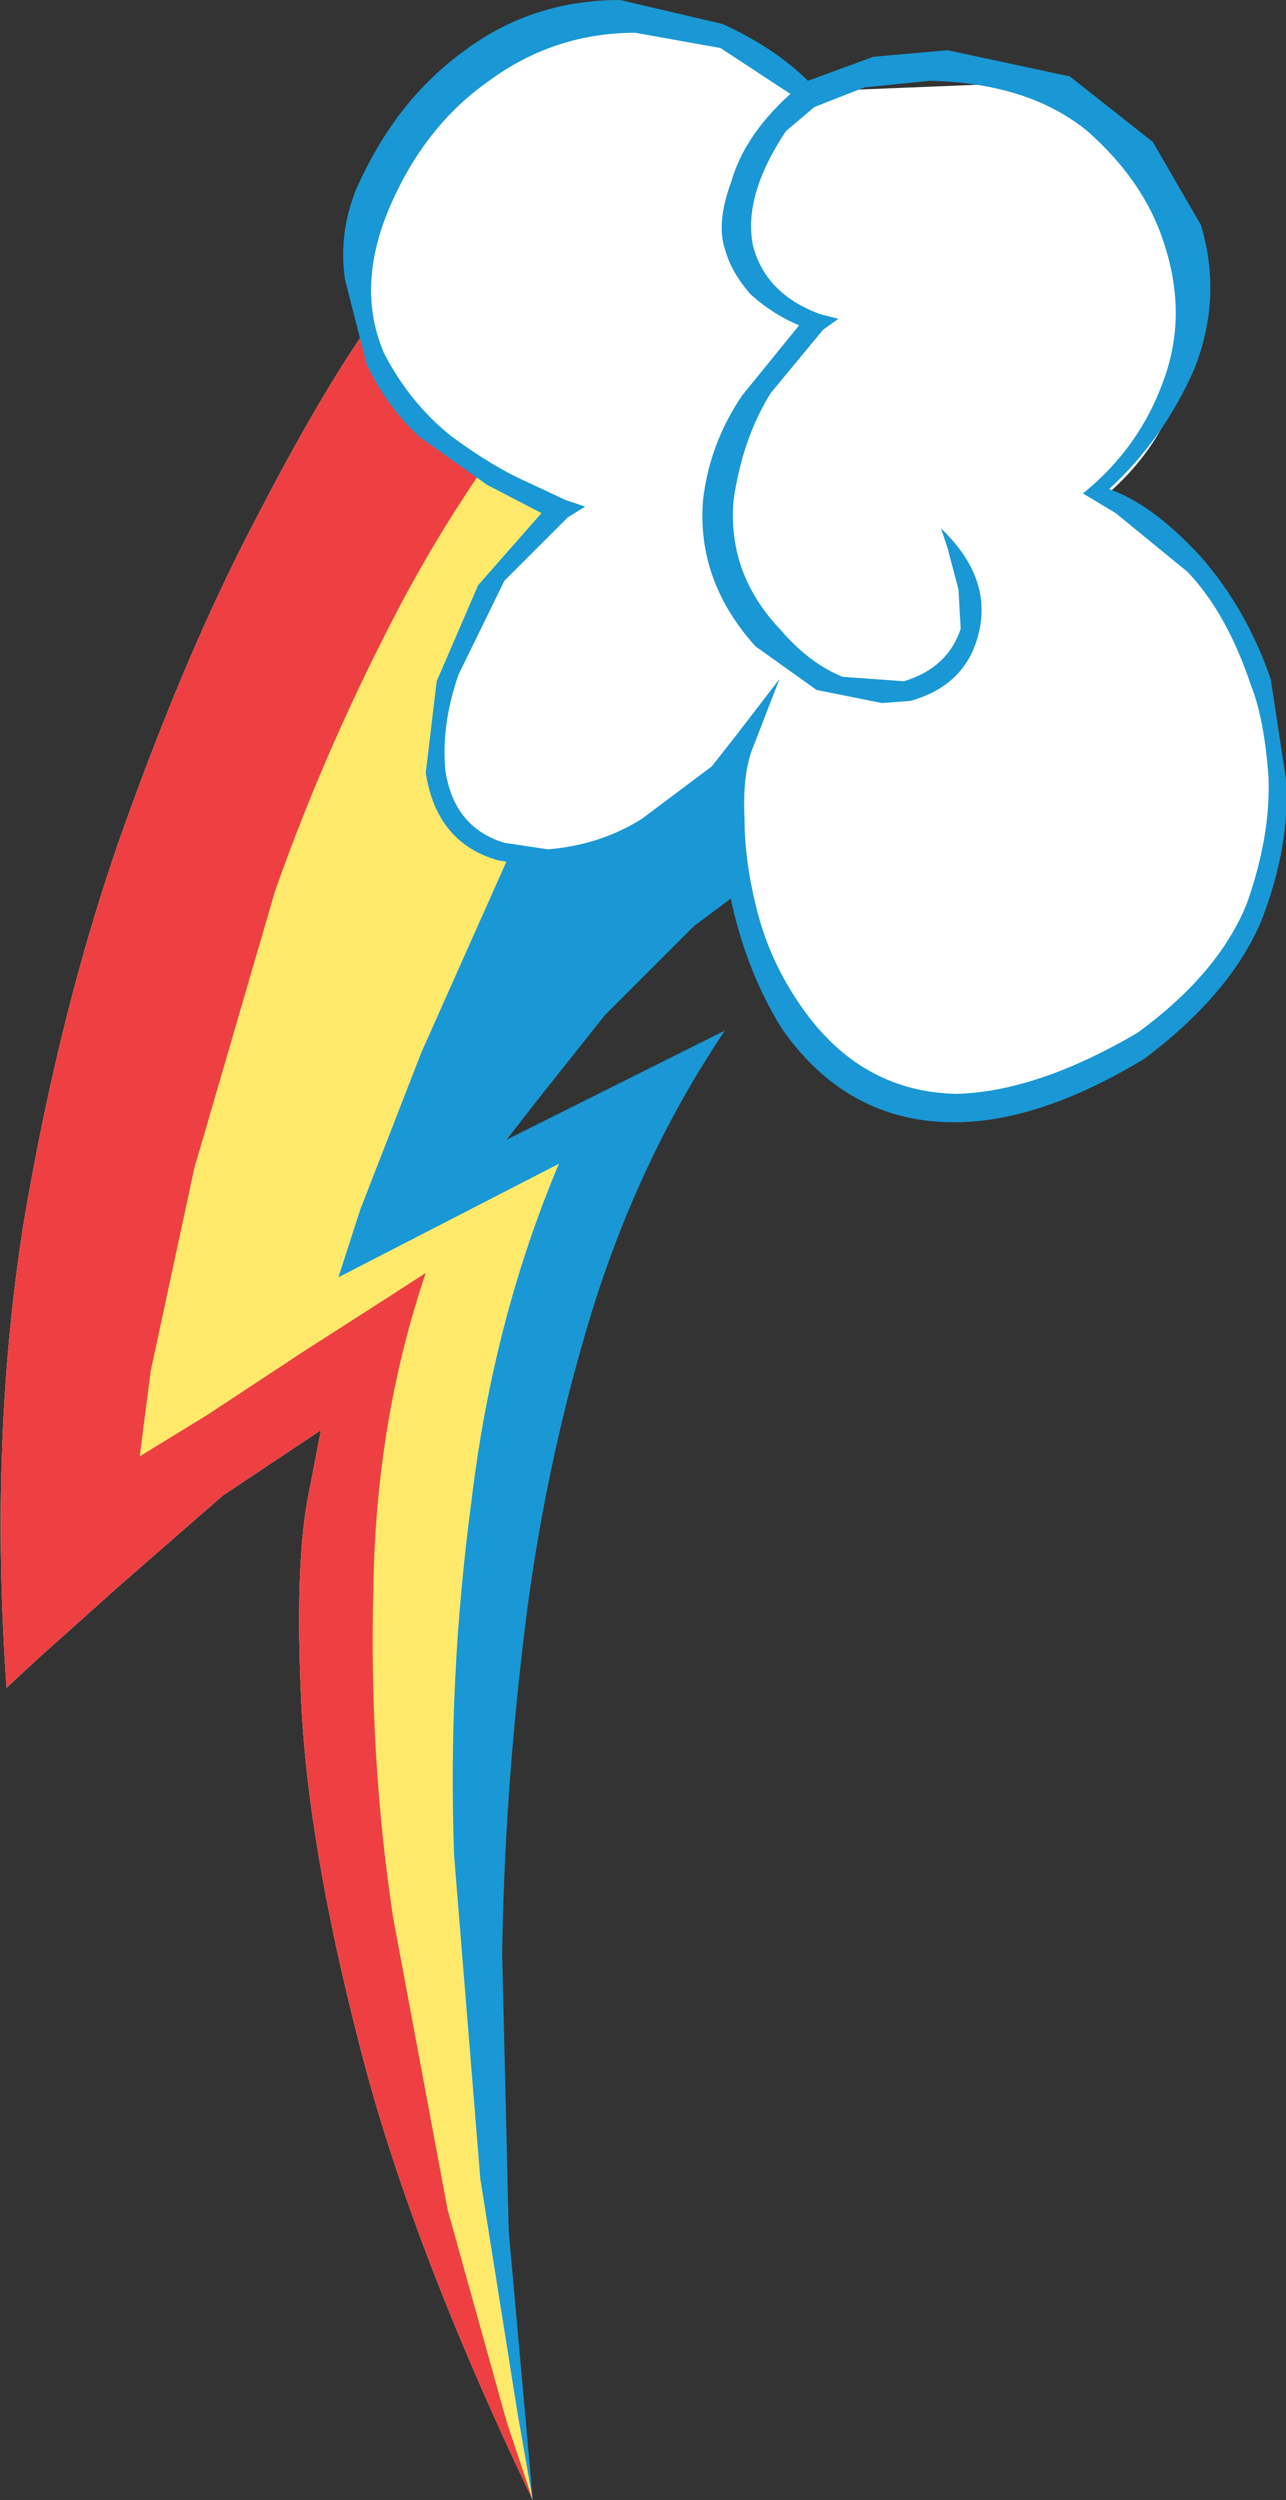
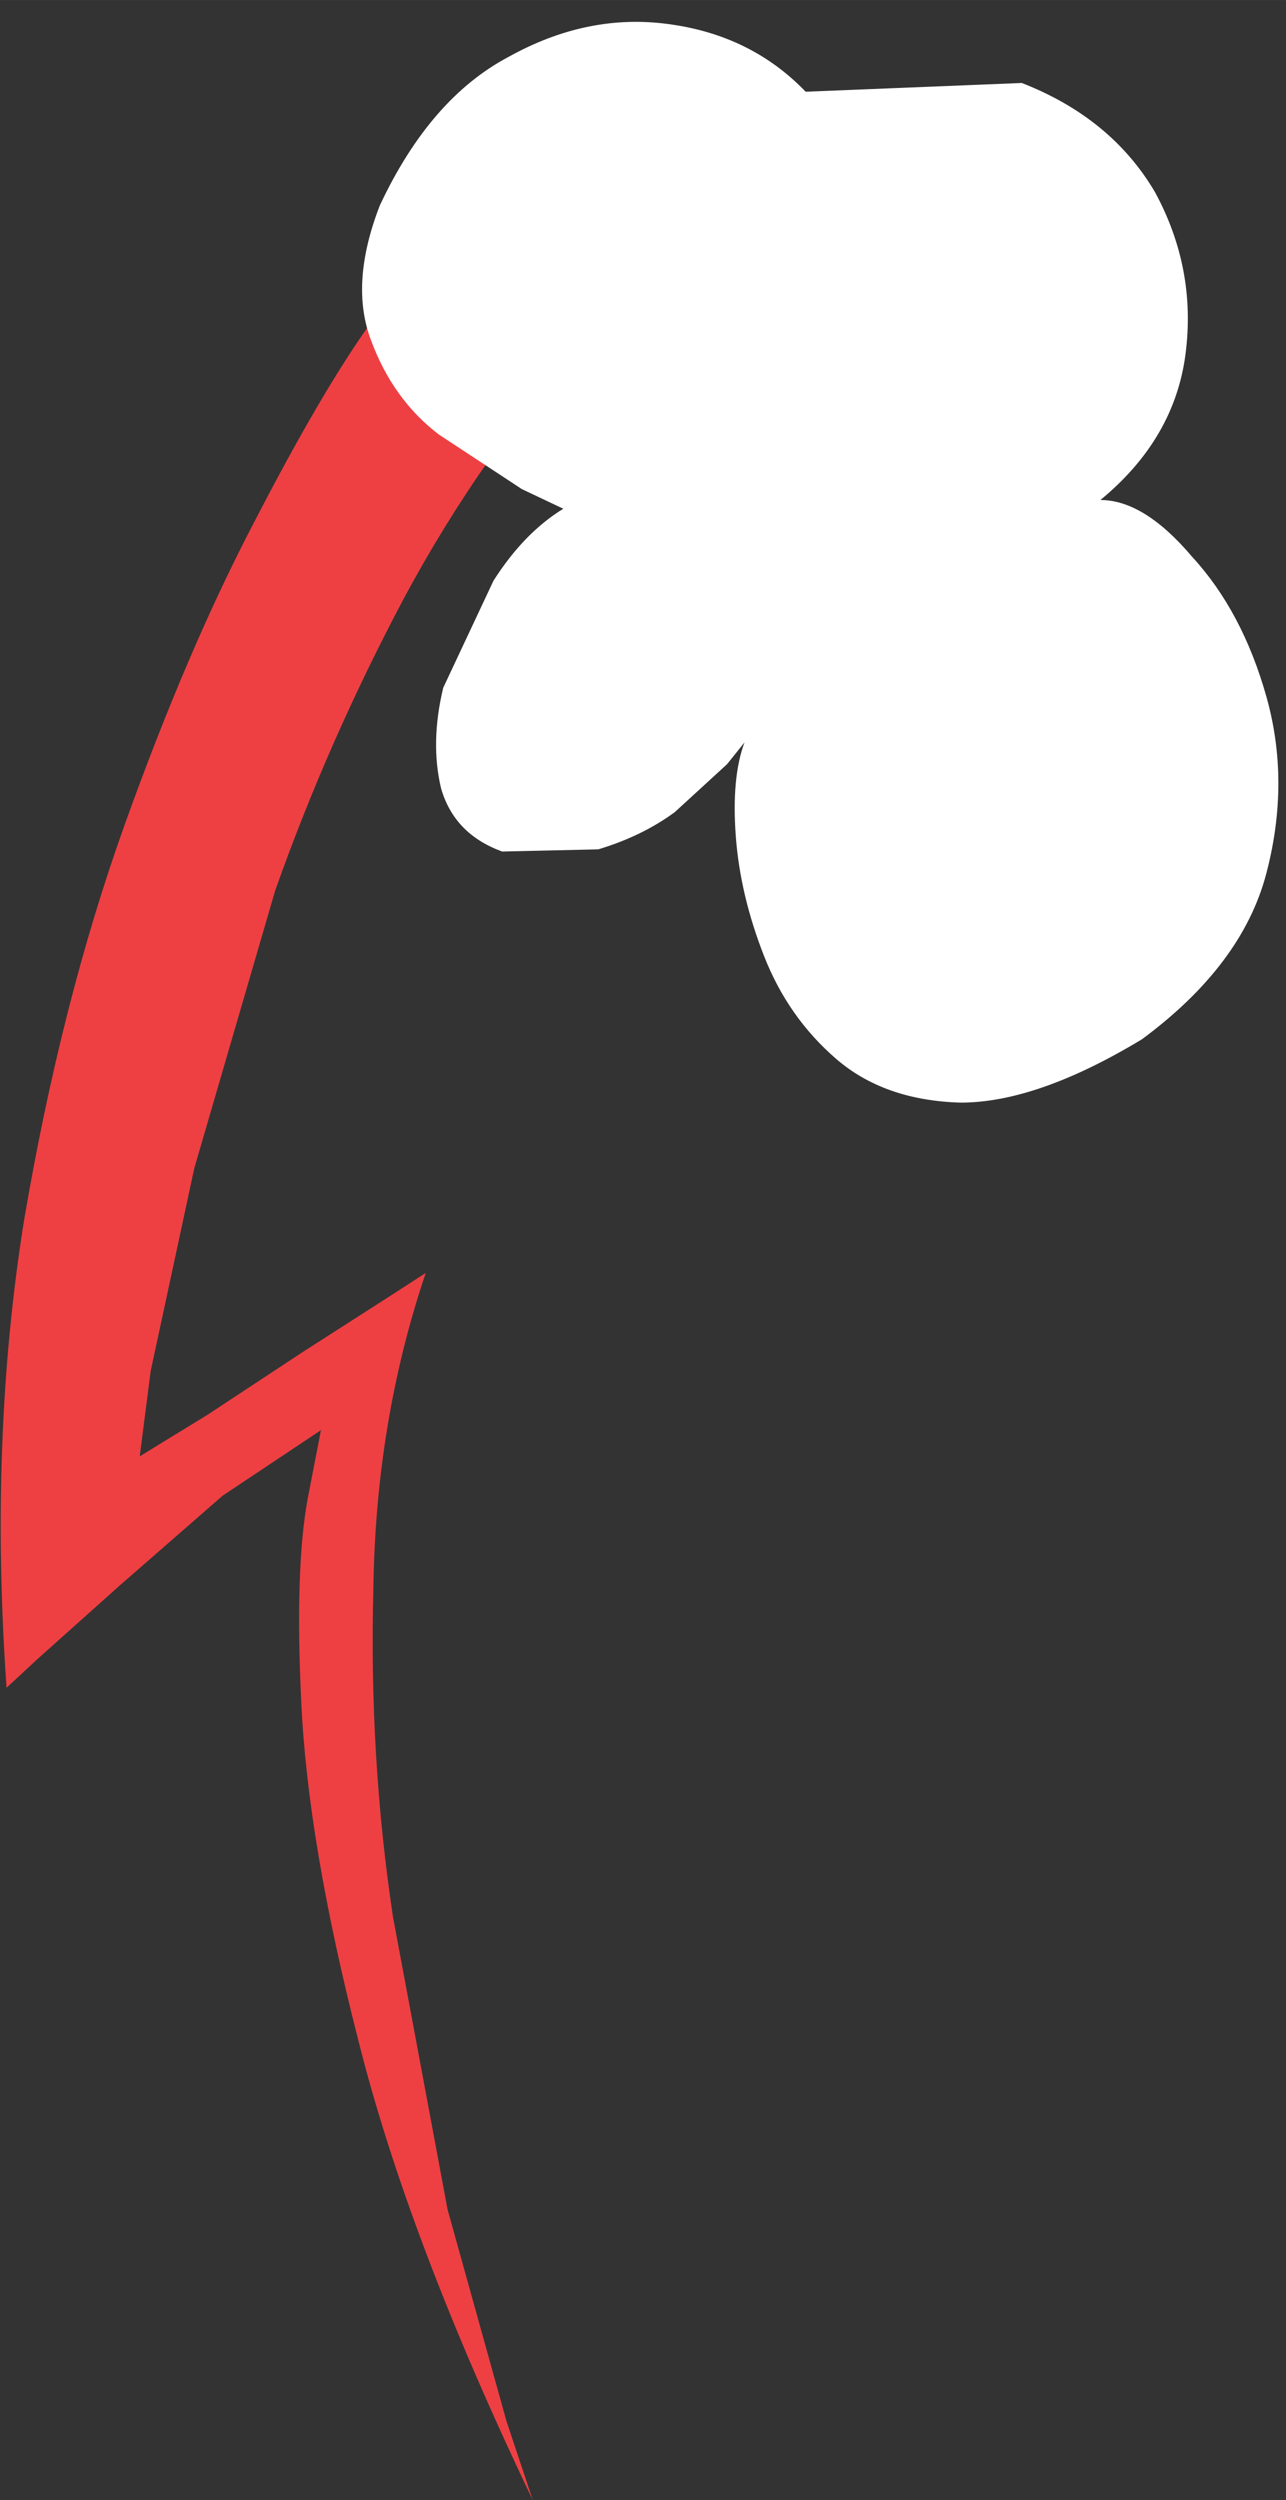
<svg xmlns="http://www.w3.org/2000/svg" xmlns:ns1="http://www.inkscape.org/namespaces/inkscape" xmlns:ns2="http://sodipodi.sourceforge.net/DTD/sodipodi-0.dtd" viewBox="-289 -510 589 1145" width="500" height="972" id="svg2" version="1.1" ns1:version="0.48.1 " ns2:docname="cmrainbowdash.svg">
  <rect x="-289" y="-510" width="589" height="1145" fill="#333333" stroke="none" />
  <defs id="defs28">
    <defs id="defmain">
      <g id="def9">
        <path d="m 71 -137 l -3 22 l -39 29 l -41 41 l -31 39 l -14 18 l 38 -19 l 42 -21 l 20 -10 q -39 58 -61 129 q -22 72 -31 148 q -9 75 -10 146 l 3 127 l 8 89 l 3 34 q -57 -119 -80 -211 q -23 -90 -26 -154 q -3 -62 3 -94 l 6 -31 l -45 30 l -47 41 l -38 34 l -14 13 q -8 -114 8 -214 q 17 -100 46 -181 q 29 -81 60 -140 q 30 -58 52 -89 l 22 -32 q 67 21 104 55 q 37 34 51 73 q 15 38 16 73 l -2 55" fill="rgb(25, 152, 213)" id="def9:0" />
        <path d="m -98 -393 q 67 21 103 55 q 37 34 52 72 q -31 20 -59 60 l -53 86 l -41 92 l -28 72 l -10 31 l 101 -52 q -30 71 -40 154 q -11 82 -8 163 l 12 148 l 17 107 l 7 40 q -57 -119 -80 -211 q -23 -90 -26 -154 q -3 -62 3 -94 l 6 -31 l -45 30 l -47 41 l -38 34 l -14 13 q -8 -114 8 -214 q 17 -100 46 -181 q 29 -81 60 -140 q 30 -58 52 -89 l 22 -32" fill="rgb(255, 233, 107)" id="def9:1" />
        <path d="m -19 -357 q -49 54 -85 121 q -35 66 -59 134 l -37 127 l -20 93 l -5 39 l 31 -19 l 44 -29 l 39 -25 l 17 -11 q -23 68 -24 145 q -2 77 9 150 l 25 134 l 27 97 l 12 36 q -57 -119 -80 -211 q -23 -90 -26 -154 q -3 -62 3 -94 l 6 -31 l -45 30 l -47 41 l -38 34 l -14 13 q -8 -114 8 -214 q 17 -100 46 -181 q 29 -81 60 -140 q 30 -58 52 -89 l 22 -32 q 47 15 79 36" fill="rgb(238, 64, 67)" id="def9:2" />
        <path d="m 240 -422 q 19 35 14 74 q -5 39 -39 67 q 20 0 42 26 q 23 25 34 64 q 11 39 0 81 q -11 42 -57 76 q -48 29 -83 29 q -35 -1 -57 -20 q -22 -19 -33 -47 q -11 -28 -13 -55 q -2 -27 4 -43 l -8 10 l -24 22 q -15 11 -35 17 l -44 1 q -22 -8 -28 -29 q -5 -21 1 -46 l 23 -49 q 14 -22 32 -33 l -19 -9 l -38 -25 q -21 -16 -31 -43 q -10 -26 4 -62 q 23 -49 59 -68 q 36 -20 73 -15 q 38 5 63 31 l 99 -4 q 41 16 61 50" fill="rgb(255, 255, 255)" id="def9:3" />
        <path d="m 244 -336 q 11 -30 0 -63 q -9 -28 -35 -51 q -27 -22 -72 -23 l -30 3 l -23 9 l -13 11 q -20 30 -15 53 q 6 22 31 31 l 8 2 l -7 5 l -24 29 q -13 21 -17 49 q -3 34 22 60 q 13 15 28 21 l 28 2 q 20 -6 26 -24 l -1 -18 l -5 -19 l -3 -9 q 24 23 17 49 q -6 23 -31 30 l -13 1 l -30 -6 l -28 -20 q -27 -30 -24 -67 q 3 -26 18 -48 l 26 -32 q -12 -5 -22 -14 q -9 -10 -12 -21 q -4 -12 3 -31 q 6 -21 27 -40 l -32 -21 l -39 -7 q -37 0 -67 22 q -30 21 -46 59 q -15 36 -2 66 q 12 23 31 38 q 19 14 35 21 l 17 8 l 9 3 l -8 5 l -29 29 l -21 43 q -8 23 -6 44 q 4 26 27 33 l 20 3 q 24 -2 43 -14 l 32 -24 l 11 -14 l 20 -26 l -12 31 q -5 12 -4 33 q 0 20 6 43 q 6 23 20 43 q 27 39 71 40 q 37 -1 83 -28 q 37 -27 50 -59 q 11 -31 10 -58 q -2 -27 -8 -42 q -11 -33 -29 -52 l -33 -27 l -15 -9 q 26 -21 37 -52 m -43 -139 l 38 30 l 22 38 q 10 33 -3 66 q -14 32 -39 55 q 20 7 42 31 q 21 24 32 56 l 7 46 q 2 30 -11 64 q -14 34 -54 64 q -48 29 -87 29 q -49 0 -79 -43 q -16 -26 -23 -58 q -5 -32 -2 -56 l -34 26 q -21 13 -48 15 l -23 -4 q -28 -8 -33 -40 l 5 -42 l 19 -44 l 29 -33 l -25 -13 l -31 -22 q -15 -14 -24 -33 l -10 -39 q -3 -21 5 -41 q 18 -41 50 -64 q 31 -23 71 -23 l 47 11 q 24 11 39 26 l 30 -11 l 34 -3 l 56 12" fill="rgb(25, 152, 213)" id="def9:4" />
      </g>
    </defs>
  </defs>
  <ns2:namedview pagecolor="#ffffff" bordercolor="#666666" borderopacity="1" objecttolerance="10" gridtolerance="10" guidetolerance="10" ns1:pageopacity="0" ns1:pageshadow="2" ns1:window-width="1280" ns1:window-height="962" id="namedview26" showgrid="false" ns1:zoom="0.26851852" ns1:cx="250" ns1:cy="486" ns1:window-x="-8" ns1:window-y="-8" ns1:window-maximized="1" ns1:current-layer="svg2" />
-   <path style="fill:#1998d5" ns1:connector-curvature="0" d="m 71,-137 -3,22 -39,29 -41,41 -31,39 -14,18 38,-19 42,-21 20,-10 Q 4,20 -18,91 q -22,72 -31,148 -9,75 -10,146 l 3,127 8,89 3,34 q -57,-119 -80,-211 -23,-90 -26,-154 -3,-62 3,-94 l 6,-31 -45,30 -47,41 -38,34 -14,13 q -8,-114 8,-214 17,-100 46,-181 29,-81 60,-140 30,-58 52,-89 l 22,-32 q 67,21 104,55 37,34 51,73 15,38 16,73 l -2,55" id="path16" />
-   <path style="fill:#ffe96b" ns1:connector-curvature="0" d="m -98,-393 q 67,21 103,55 37,34 52,72 -31,20 -59,60 l -53,86 -41,92 -28,72 -10,31 101,-52 q -30,71 -40,154 -11,82 -8,163 l 12,148 17,107 7,40 q -57,-119 -80,-211 -23,-90 -26,-154 -3,-62 3,-94 l 6,-31 -45,30 -47,41 -38,34 -14,13 q -8,-114 8,-214 17,-100 46,-181 29,-81 60,-140 30,-58 52,-89 l 22,-32" id="path18" />
  <path style="fill:#ee4043" ns1:connector-curvature="0" d="m -19,-357 q -49,54 -85,121 -35,66 -59,134 l -37,127 -20,93 -5,39 31,-19 44,-29 39,-25 17,-11 q -23,68 -24,145 -2,77 9,150 l 25,134 27,97 12,36 q -57,-119 -80,-211 -23,-90 -26,-154 -3,-62 3,-94 l 6,-31 -45,30 -47,41 -38,34 -14,13 q -8,-114 8,-214 17,-100 46,-181 29,-81 60,-140 30,-58 52,-89 l 22,-32 q 47,15 79,36" id="path20" />
  <path style="fill:#ffffff" ns1:connector-curvature="0" d="m 240,-422 q 19,35 14,74 -5,39 -39,67 20,0 42,26 23,25 34,64 11,39 0,81 -11,42 -57,76 -48,29 -83,29 -35,-1 -57,-20 -22,-19 -33,-47 -11,-28 -13,-55 -2,-27 4,-43 l -8,10 -24,22 q -15,11 -35,17 l -44,1 q -22,-8 -28,-29 -5,-21 1,-46 l 23,-49 q 14,-22 32,-33 l -19,-9 -38,-25 q -21,-16 -31,-43 -10,-26 4,-62 23,-49 59,-68 36,-20 73,-15 38,5 63,31 l 99,-4 q 41,16 61,50" id="path22" />
-   <path style="fill:#1998d5" ns1:connector-curvature="0" d="m 244,-336 q 11,-30 0,-63 -9,-28 -35,-51 -27,-22 -72,-23 l -30,3 -23,9 -13,11 q -20,30 -15,53 6,22 31,31 l 8,2 -7,5 -24,29 q -13,21 -17,49 -3,34 22,60 13,15 28,21 l 28,2 q 20,-6 26,-24 l -1,-18 -5,-19 -3,-9 q 24,23 17,49 -6,23 -31,30 l -13,1 -30,-6 -28,-20 q -27,-30 -24,-67 3,-26 18,-48 l 26,-32 q -12,-5 -22,-14 -9,-10 -12,-21 -4,-12 3,-31 6,-21 27,-40 l -32,-21 -39,-7 q -37,0 -67,22 -30,21 -46,59 -15,36 -2,66 12,23 31,38 19,14 35,21 l 17,8 9,3 -8,5 -29,29 -21,43 q -8,23 -6,44 4,26 27,33 l 20,3 q 24,-2 43,-14 l 32,-24 11,-14 20,-26 -12,31 q -5,12 -4,33 0,20 6,43 6,23 20,43 27,39 71,40 37,-1 83,-28 37,-27 50,-59 11,-31 10,-58 -2,-27 -8,-42 -11,-33 -29,-52 l -33,-27 -15,-9 q 26,-21 37,-52 m -43,-139 38,30 22,38 q 10,33 -3,66 -14,32 -39,55 20,7 42,31 21,24 32,56 l 7,46 q 2,30 -11,64 -14,34 -54,64 Q 187,4 148,4 99,4 69,-39 53,-65 46,-97 q -5,-32 -2,-56 l -34,26 q -21,13 -48,15 l -23,-4 q -28,-8 -33,-40 l 5,-42 19,-44 29,-33 -25,-13 -31,-22 q -15,-14 -24,-33 l -10,-39 q -3,-21 5,-41 18,-41 50,-64 31,-23 71,-23 l 47,11 q 24,11 39,26 l 30,-11 34,-3 56,12" id="path24" />
</svg>